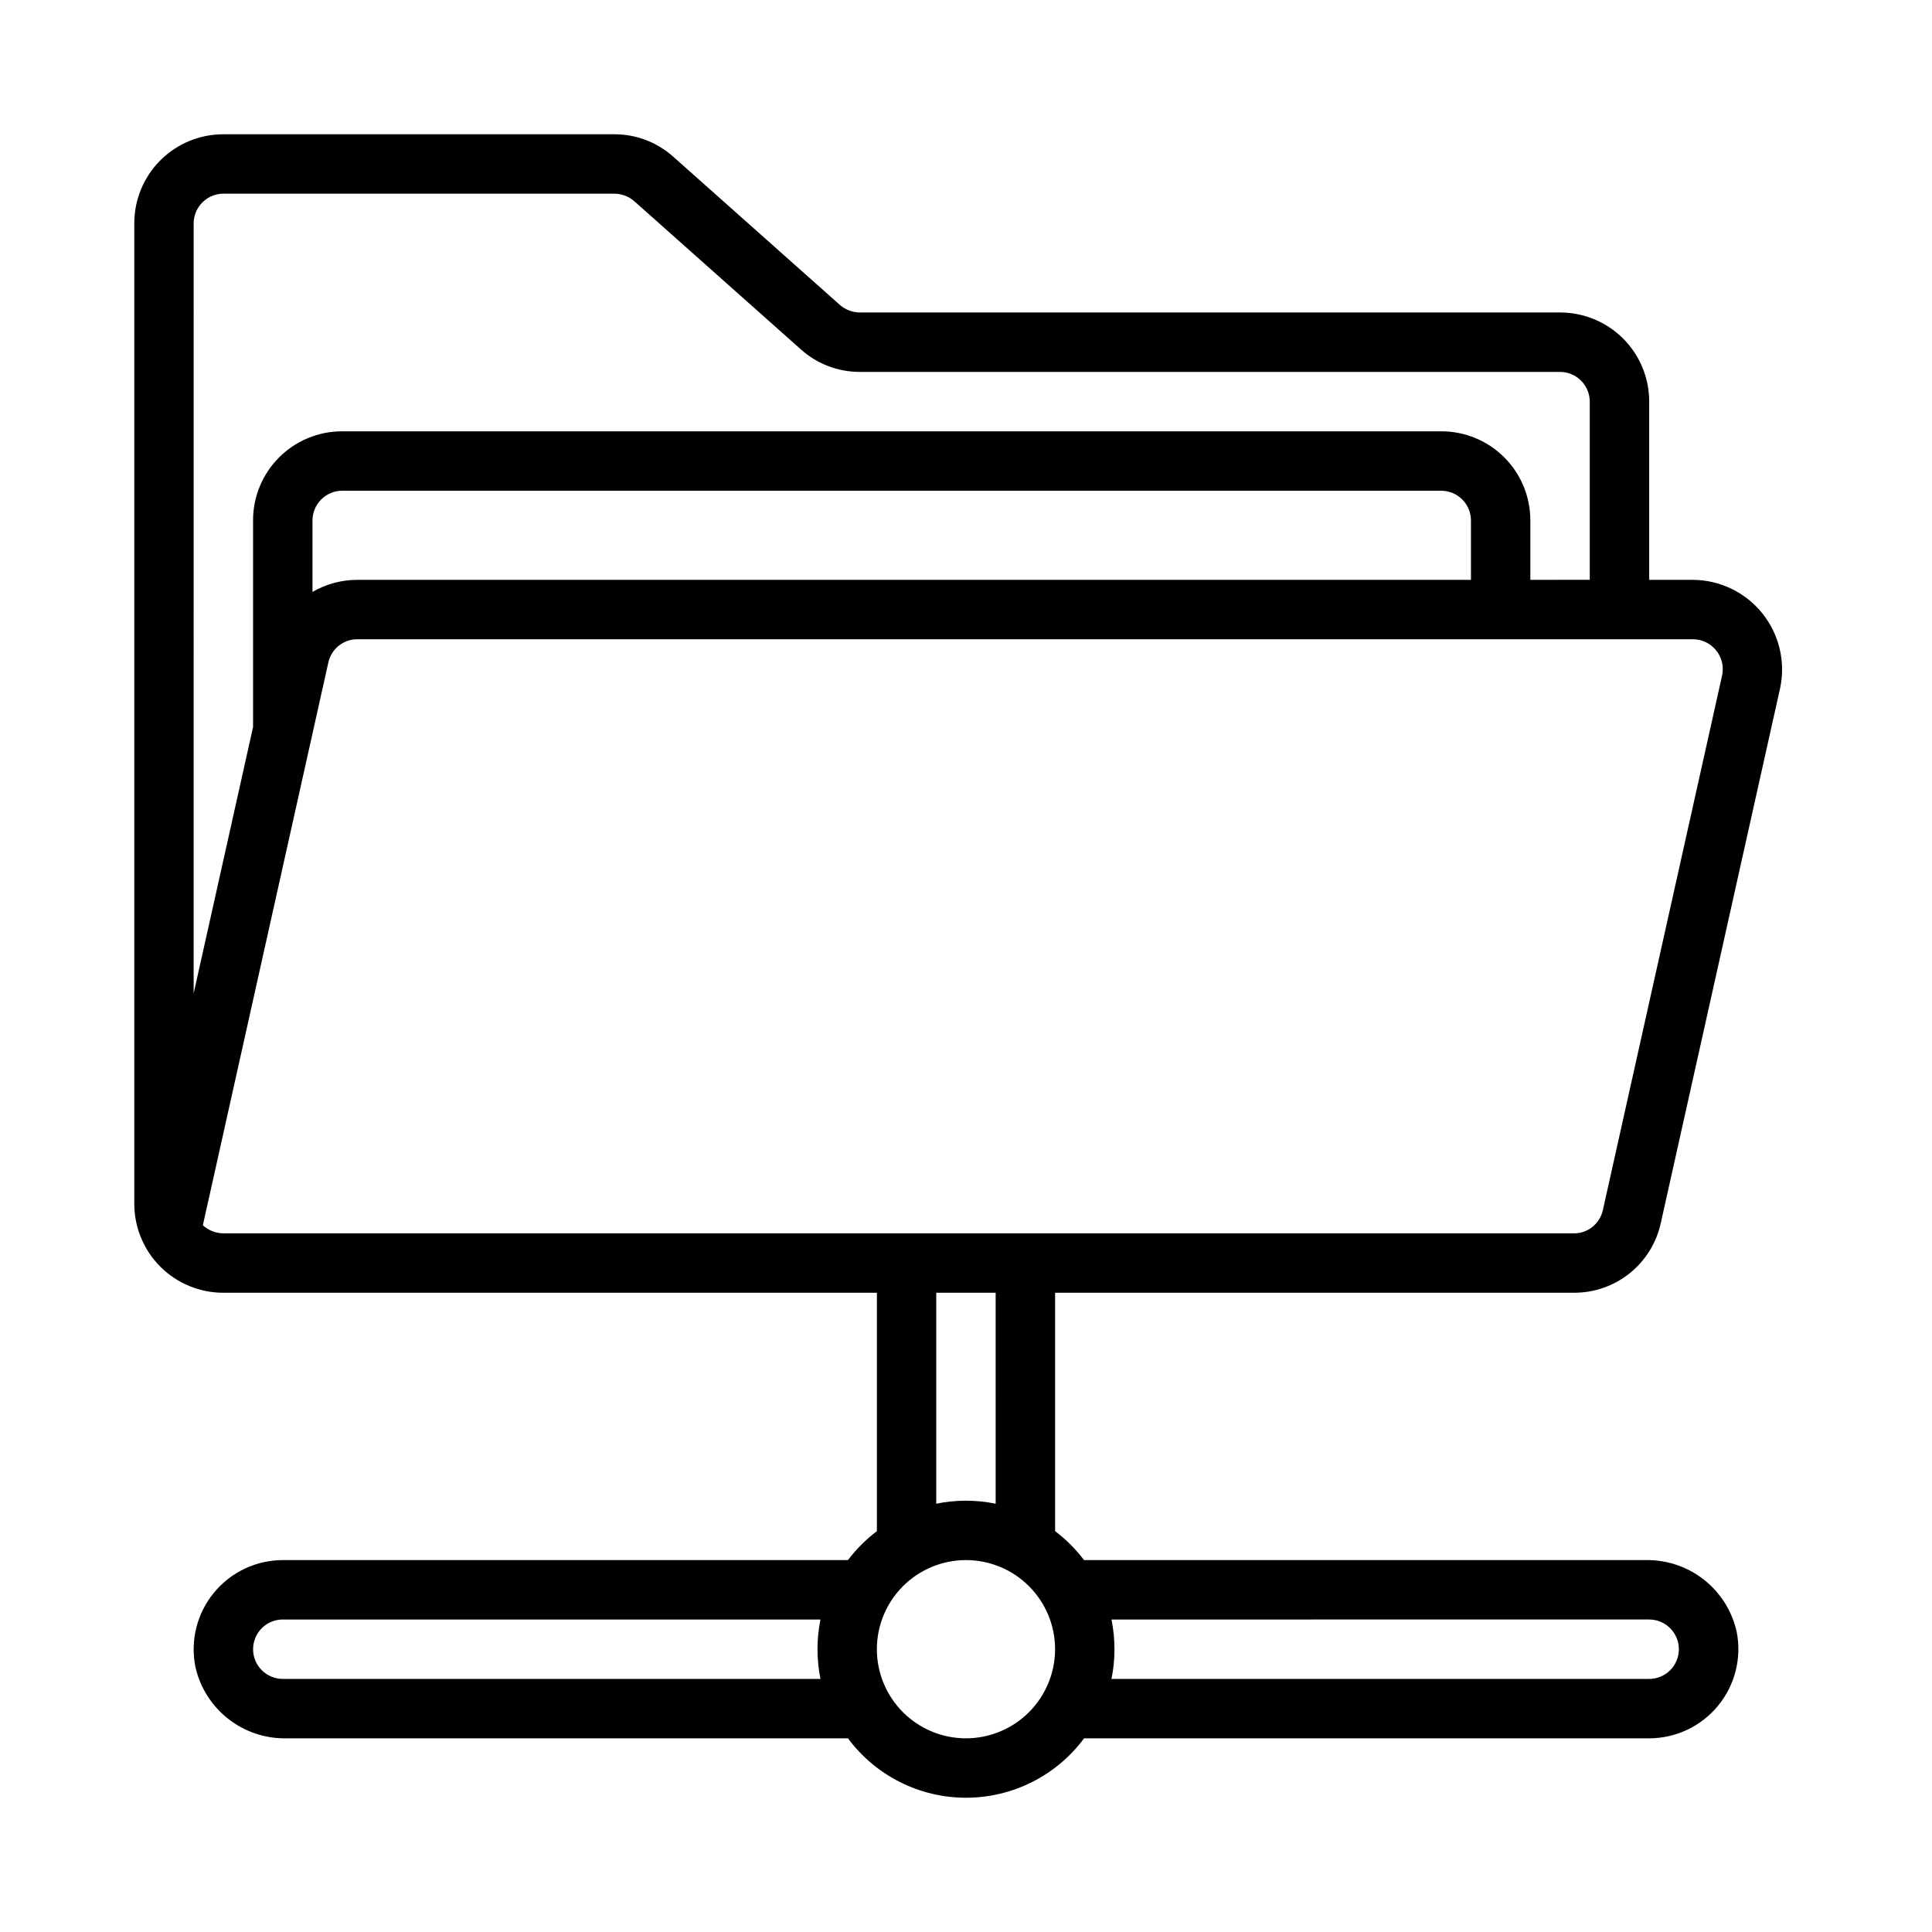
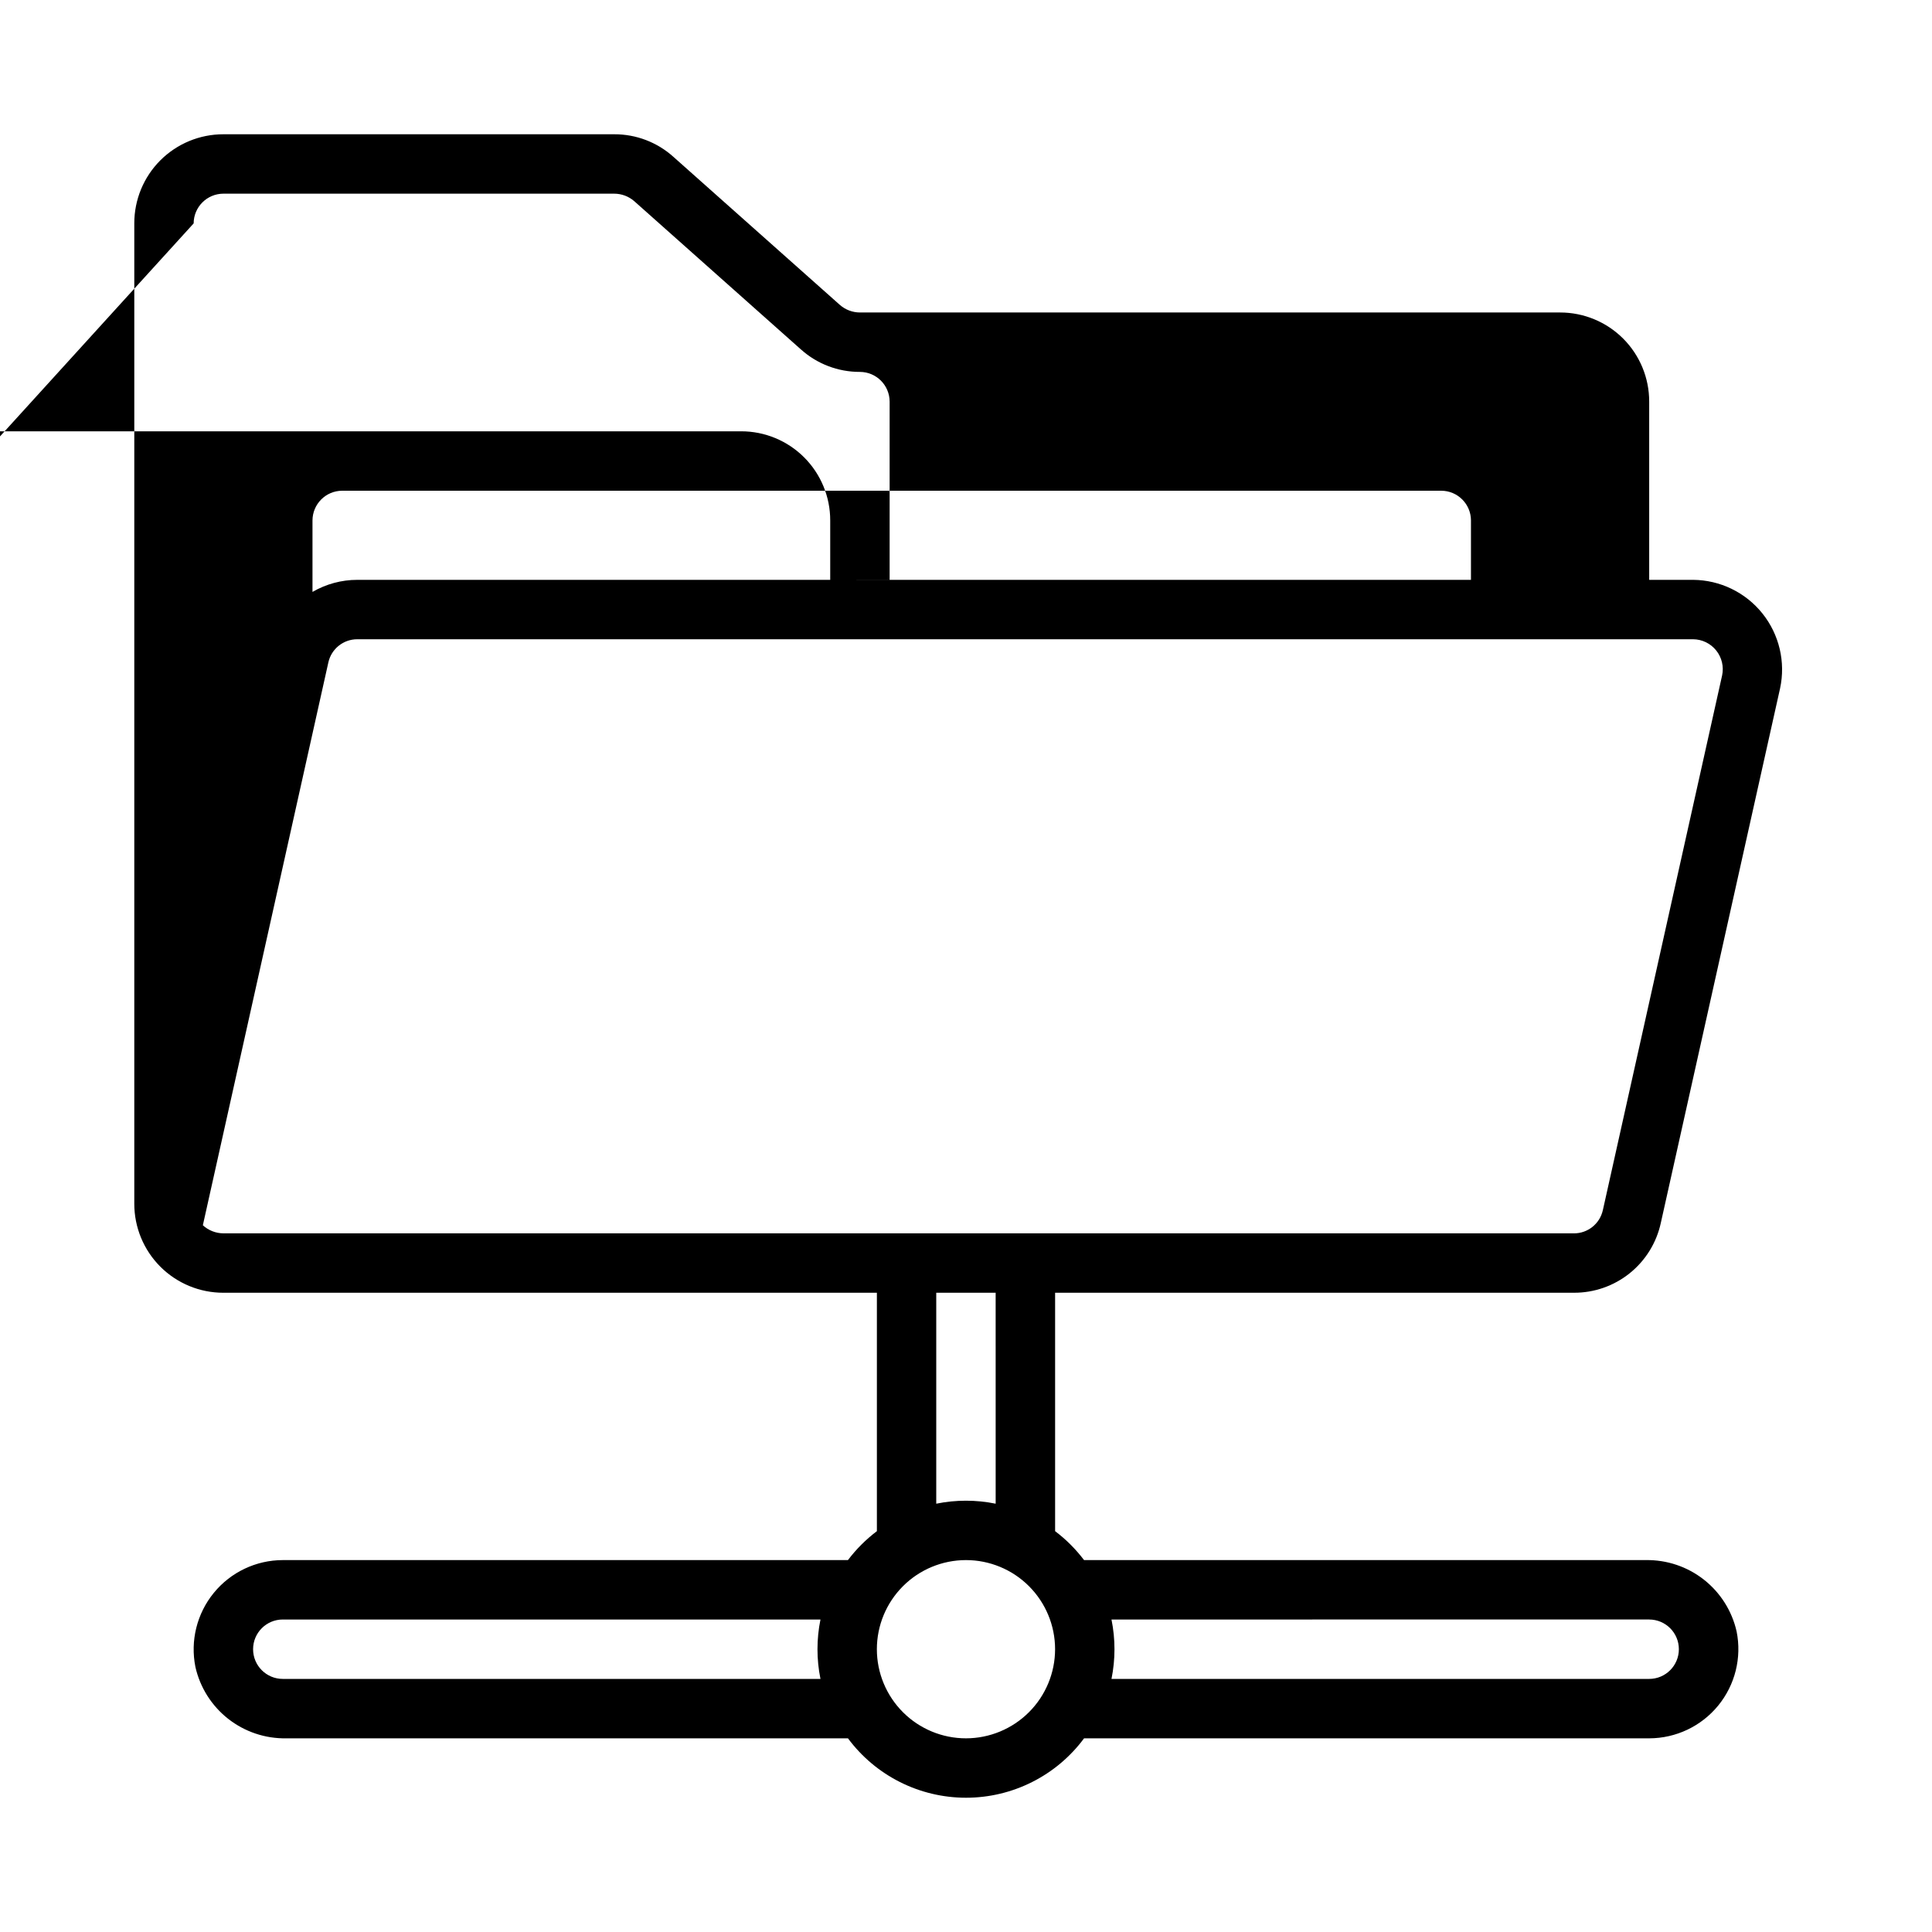
<svg xmlns="http://www.w3.org/2000/svg" fill="#000000" width="800px" height="800px" version="1.1" viewBox="144 144 512 512">
-   <path d="m561.08 486.59c5.379 0.027 10.598-1.793 14.793-5.156 4.195-3.363 7.109-8.062 8.254-13.316l31.613-141.7c1.504-6.988-0.223-14.281-4.691-19.859-4.473-5.578-11.219-8.844-18.363-8.895h-11.633v-47.234c0.008-6.266-2.477-12.277-6.906-16.707-4.434-4.43-10.445-6.918-16.711-6.91h-185.54c-1.938-0.004-3.809-0.703-5.273-1.965l-44.16-39.281c-4.301-3.871-9.883-6.004-15.668-5.984h-103.59c-6.266-0.008-12.277 2.477-16.711 6.906-4.43 4.434-6.914 10.445-6.906 16.711v259.78c-0.008 6.266 2.477 12.277 6.906 16.707 4.434 4.43 10.445 6.914 16.711 6.906h173.18v63.18c-2.898 2.191-5.481 4.773-7.672 7.668h-149.77c-7.086 0.012-13.797 3.195-18.281 8.684-4.484 5.484-6.273 12.695-4.875 19.641 1.227 5.441 4.293 10.293 8.68 13.738 4.391 3.445 9.832 5.273 15.41 5.172h148.84c7.352 9.902 18.953 15.742 31.289 15.742 12.332 0 23.938-5.84 31.285-15.742h149.77c7.086-0.012 13.797-3.195 18.281-8.684 4.488-5.484 6.277-12.695 4.879-19.641-1.23-5.441-4.297-10.293-8.684-13.738s-9.832-5.269-15.41-5.172h-148.84c-2.191-2.894-4.773-5.477-7.672-7.668v-63.18zm-365.76-283.39c0.016-4.344 3.531-7.859 7.875-7.875h103.59c1.938 0.008 3.809 0.703 5.273 1.969l44.16 39.281h0.004c4.297 3.871 9.883 6.004 15.664 5.984h185.54c4.344 0.012 7.859 3.527 7.875 7.871v47.23l-15.746 0.004v-15.746c0.008-6.266-2.477-12.277-6.906-16.707-4.43-4.434-10.441-6.918-16.711-6.91h-291.26c-6.266-0.008-12.277 2.477-16.711 6.91-4.43 4.43-6.914 10.441-6.906 16.707v54.762l-15.746 70.594zm338.5 78.719v15.742l-295.12 0.004c-4.176-0.004-8.277 1.102-11.887 3.199v-18.945c0.016-4.344 3.531-7.859 7.875-7.871h291.26c4.344 0.012 7.859 3.527 7.875 7.871zm-330.62 188.93c-2.019-0.016-3.957-0.777-5.441-2.141l33.254-149.14v-0.004c0.793-3.606 3.996-6.172 7.688-6.156h353.99c2.383 0.02 4.629 1.109 6.117 2.969 1.492 1.859 2.066 4.289 1.57 6.617l-31.602 141.7h-0.004c-0.789 3.609-3.992 6.176-7.688 6.16zm15.742 118.08c-4.348 0-7.871-3.523-7.871-7.871 0-4.348 3.523-7.871 7.871-7.871h142.49c-1.055 5.195-1.055 10.547 0 15.742zm181.05 15.742 0.004 0.004c-6.266 0-12.273-2.488-16.699-6.918-4.43-4.43-6.918-10.434-6.918-16.699 0-6.262 2.488-12.27 6.918-16.699 4.426-4.43 10.434-6.918 16.699-6.918 6.262 0 12.27 2.488 16.699 6.918 4.426 4.43 6.914 10.438 6.914 16.699-0.004 6.262-2.496 12.266-6.922 16.691-4.43 4.43-10.43 6.918-16.691 6.926zm181.05-31.488 0.004 0.004c4.348 0 7.871 3.523 7.871 7.871 0 4.348-3.523 7.871-7.871 7.871h-142.49c1.055-5.195 1.055-10.547 0-15.742zm-173.18-30.688c-5.195-1.059-10.551-1.059-15.746 0v-55.902h15.742z" />
+   <path d="m561.08 486.59c5.379 0.027 10.598-1.793 14.793-5.156 4.195-3.363 7.109-8.062 8.254-13.316l31.613-141.7c1.504-6.988-0.223-14.281-4.691-19.859-4.473-5.578-11.219-8.844-18.363-8.895h-11.633v-47.234c0.008-6.266-2.477-12.277-6.906-16.707-4.434-4.43-10.445-6.918-16.711-6.91h-185.54c-1.938-0.004-3.809-0.703-5.273-1.965l-44.16-39.281c-4.301-3.871-9.883-6.004-15.668-5.984h-103.59c-6.266-0.008-12.277 2.477-16.711 6.906-4.43 4.434-6.914 10.445-6.906 16.711v259.78c-0.008 6.266 2.477 12.277 6.906 16.707 4.434 4.43 10.445 6.914 16.711 6.906h173.18v63.18c-2.898 2.191-5.481 4.773-7.672 7.668h-149.77c-7.086 0.012-13.797 3.195-18.281 8.684-4.484 5.484-6.273 12.695-4.875 19.641 1.227 5.441 4.293 10.293 8.68 13.738 4.391 3.445 9.832 5.273 15.41 5.172h148.84c7.352 9.902 18.953 15.742 31.289 15.742 12.332 0 23.938-5.84 31.285-15.742h149.77c7.086-0.012 13.797-3.195 18.281-8.684 4.488-5.484 6.277-12.695 4.879-19.641-1.23-5.441-4.297-10.293-8.684-13.738s-9.832-5.269-15.41-5.172h-148.84c-2.191-2.894-4.773-5.477-7.672-7.668v-63.18zm-365.76-283.39c0.016-4.344 3.531-7.859 7.875-7.875h103.59c1.938 0.008 3.809 0.703 5.273 1.969l44.16 39.281h0.004c4.297 3.871 9.883 6.004 15.664 5.984c4.344 0.012 7.859 3.527 7.875 7.871v47.23l-15.746 0.004v-15.746c0.008-6.266-2.477-12.277-6.906-16.707-4.43-4.434-10.441-6.918-16.711-6.91h-291.26c-6.266-0.008-12.277 2.477-16.711 6.91-4.43 4.43-6.914 10.441-6.906 16.707v54.762l-15.746 70.594zm338.5 78.719v15.742l-295.12 0.004c-4.176-0.004-8.277 1.102-11.887 3.199v-18.945c0.016-4.344 3.531-7.859 7.875-7.871h291.26c4.344 0.012 7.859 3.527 7.875 7.871zm-330.62 188.93c-2.019-0.016-3.957-0.777-5.441-2.141l33.254-149.14v-0.004c0.793-3.606 3.996-6.172 7.688-6.156h353.99c2.383 0.02 4.629 1.109 6.117 2.969 1.492 1.859 2.066 4.289 1.57 6.617l-31.602 141.7h-0.004c-0.789 3.609-3.992 6.176-7.688 6.16zm15.742 118.08c-4.348 0-7.871-3.523-7.871-7.871 0-4.348 3.523-7.871 7.871-7.871h142.49c-1.055 5.195-1.055 10.547 0 15.742zm181.05 15.742 0.004 0.004c-6.266 0-12.273-2.488-16.699-6.918-4.43-4.43-6.918-10.434-6.918-16.699 0-6.262 2.488-12.27 6.918-16.699 4.426-4.43 10.434-6.918 16.699-6.918 6.262 0 12.27 2.488 16.699 6.918 4.426 4.43 6.914 10.438 6.914 16.699-0.004 6.262-2.496 12.266-6.922 16.691-4.43 4.43-10.43 6.918-16.691 6.926zm181.05-31.488 0.004 0.004c4.348 0 7.871 3.523 7.871 7.871 0 4.348-3.523 7.871-7.871 7.871h-142.49c1.055-5.195 1.055-10.547 0-15.742zm-173.18-30.688c-5.195-1.059-10.551-1.059-15.746 0v-55.902h15.742z" />
</svg>